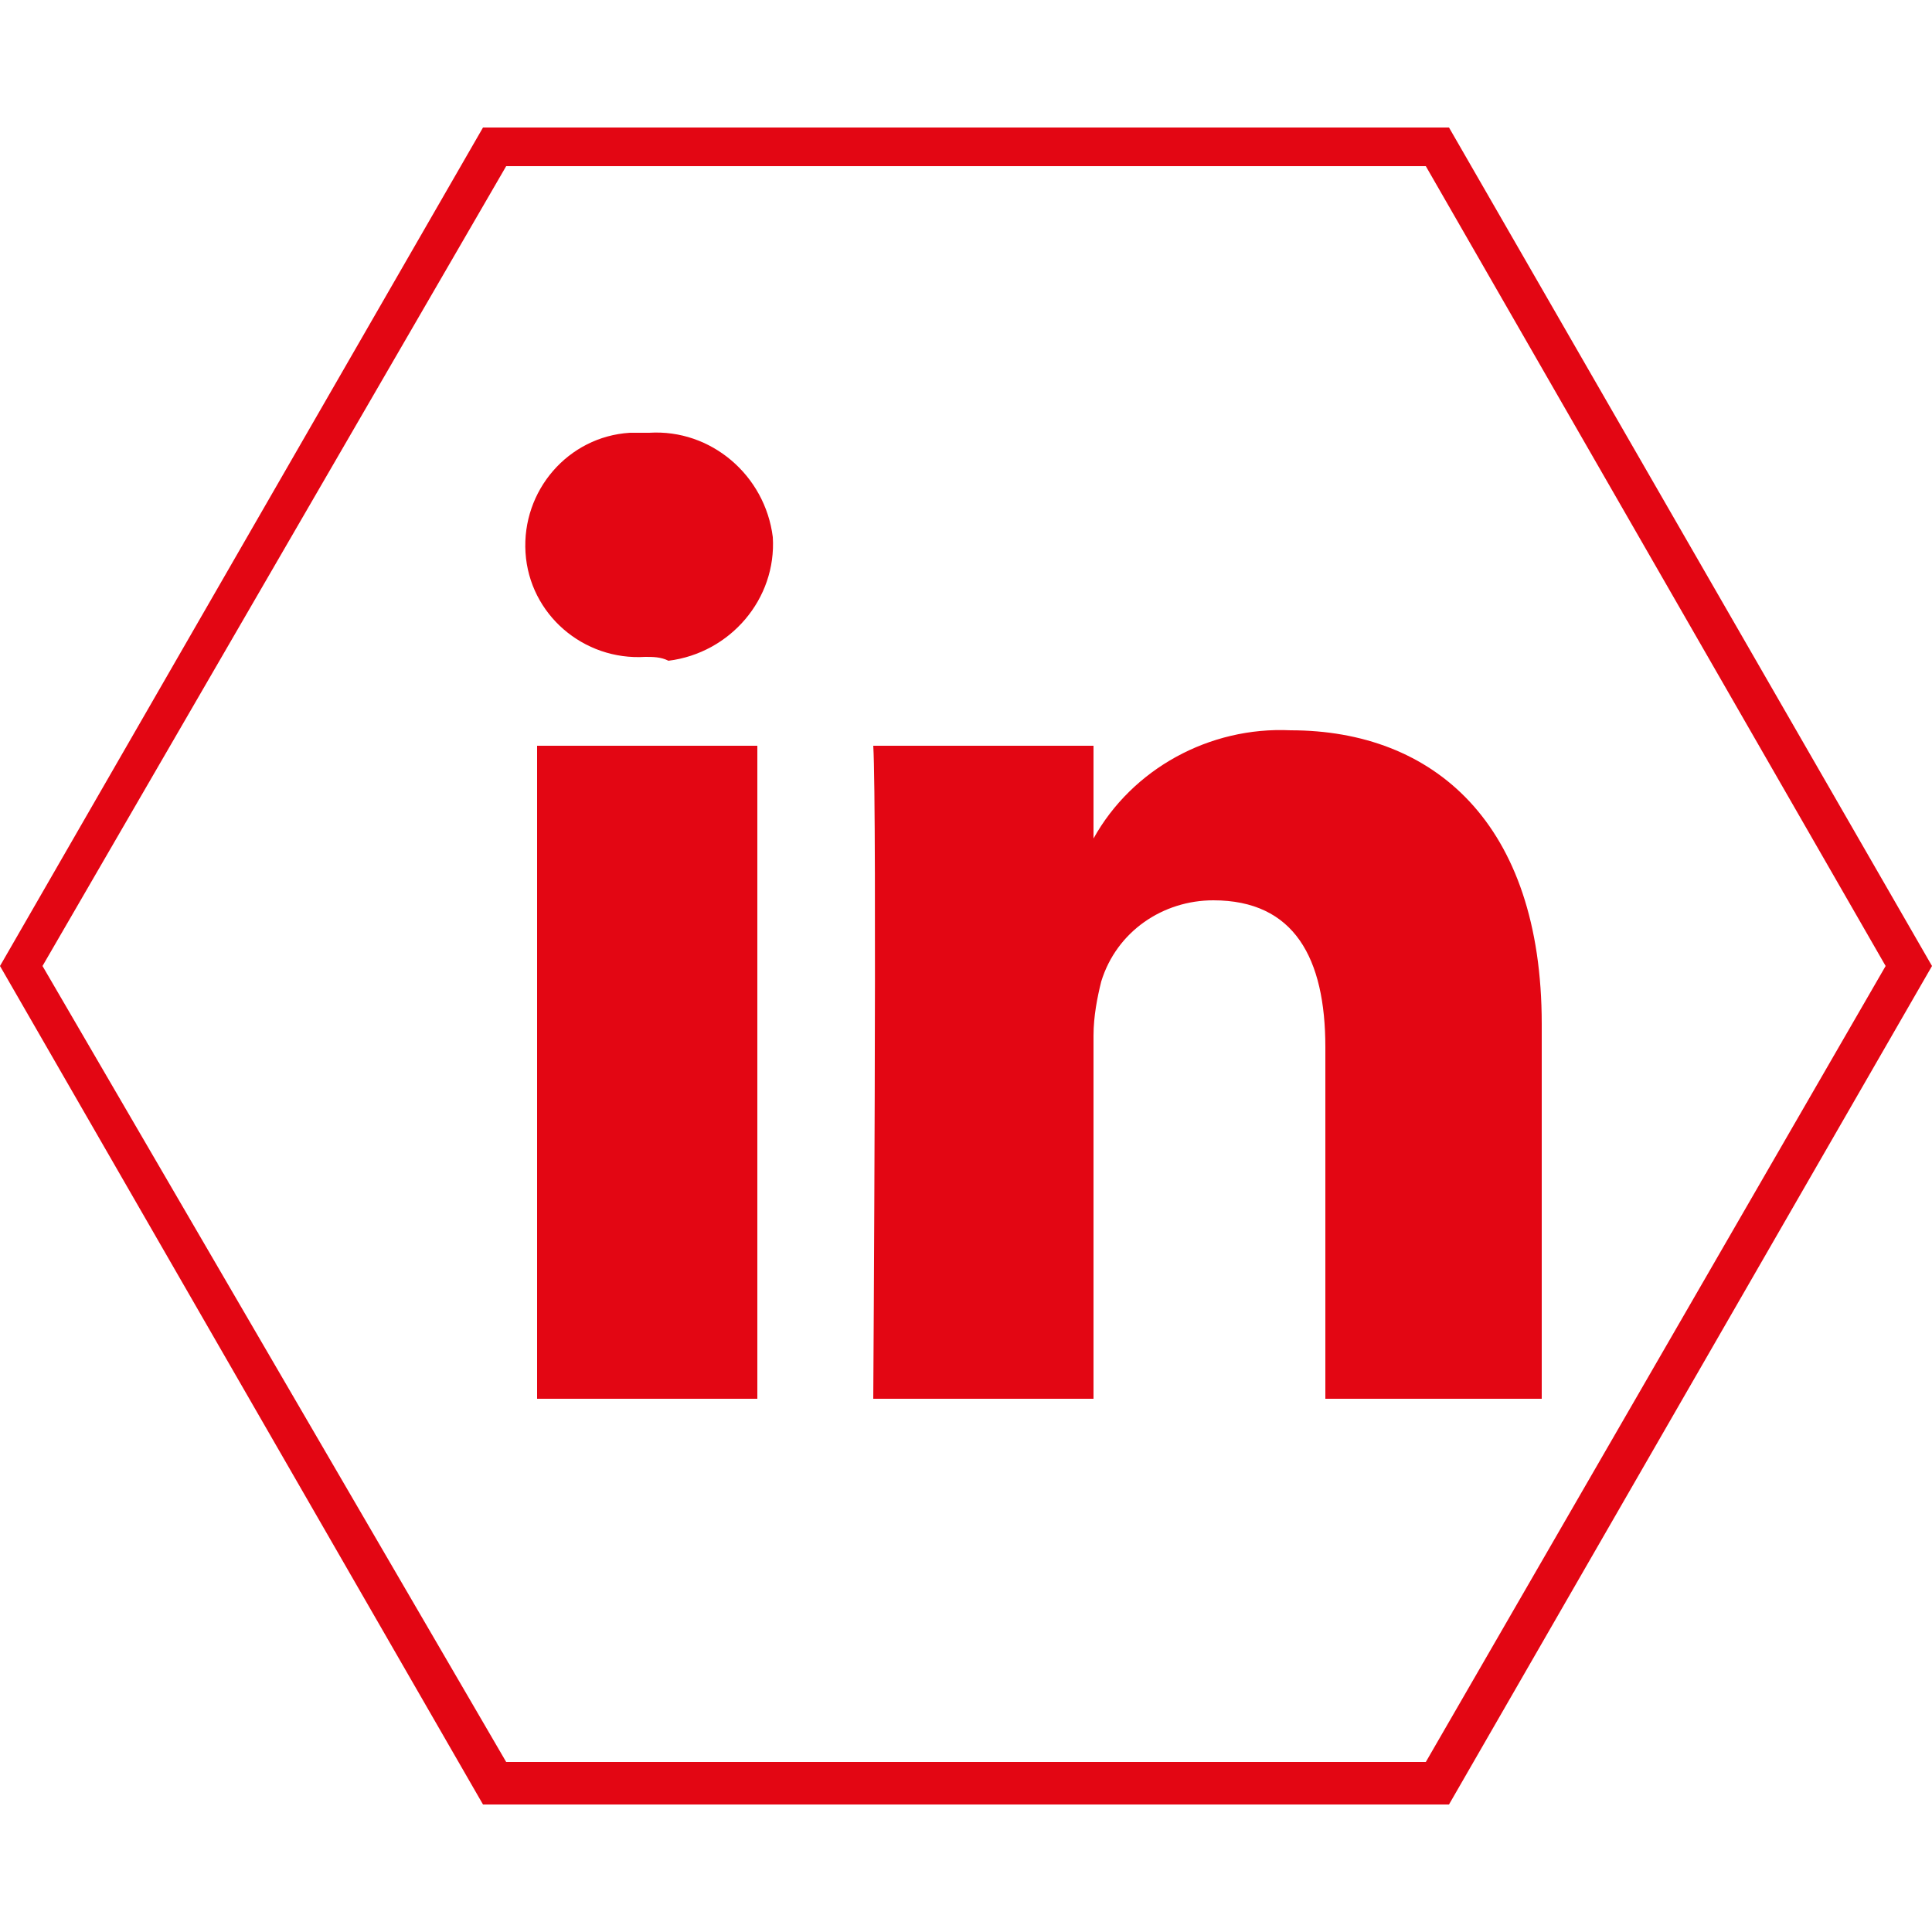
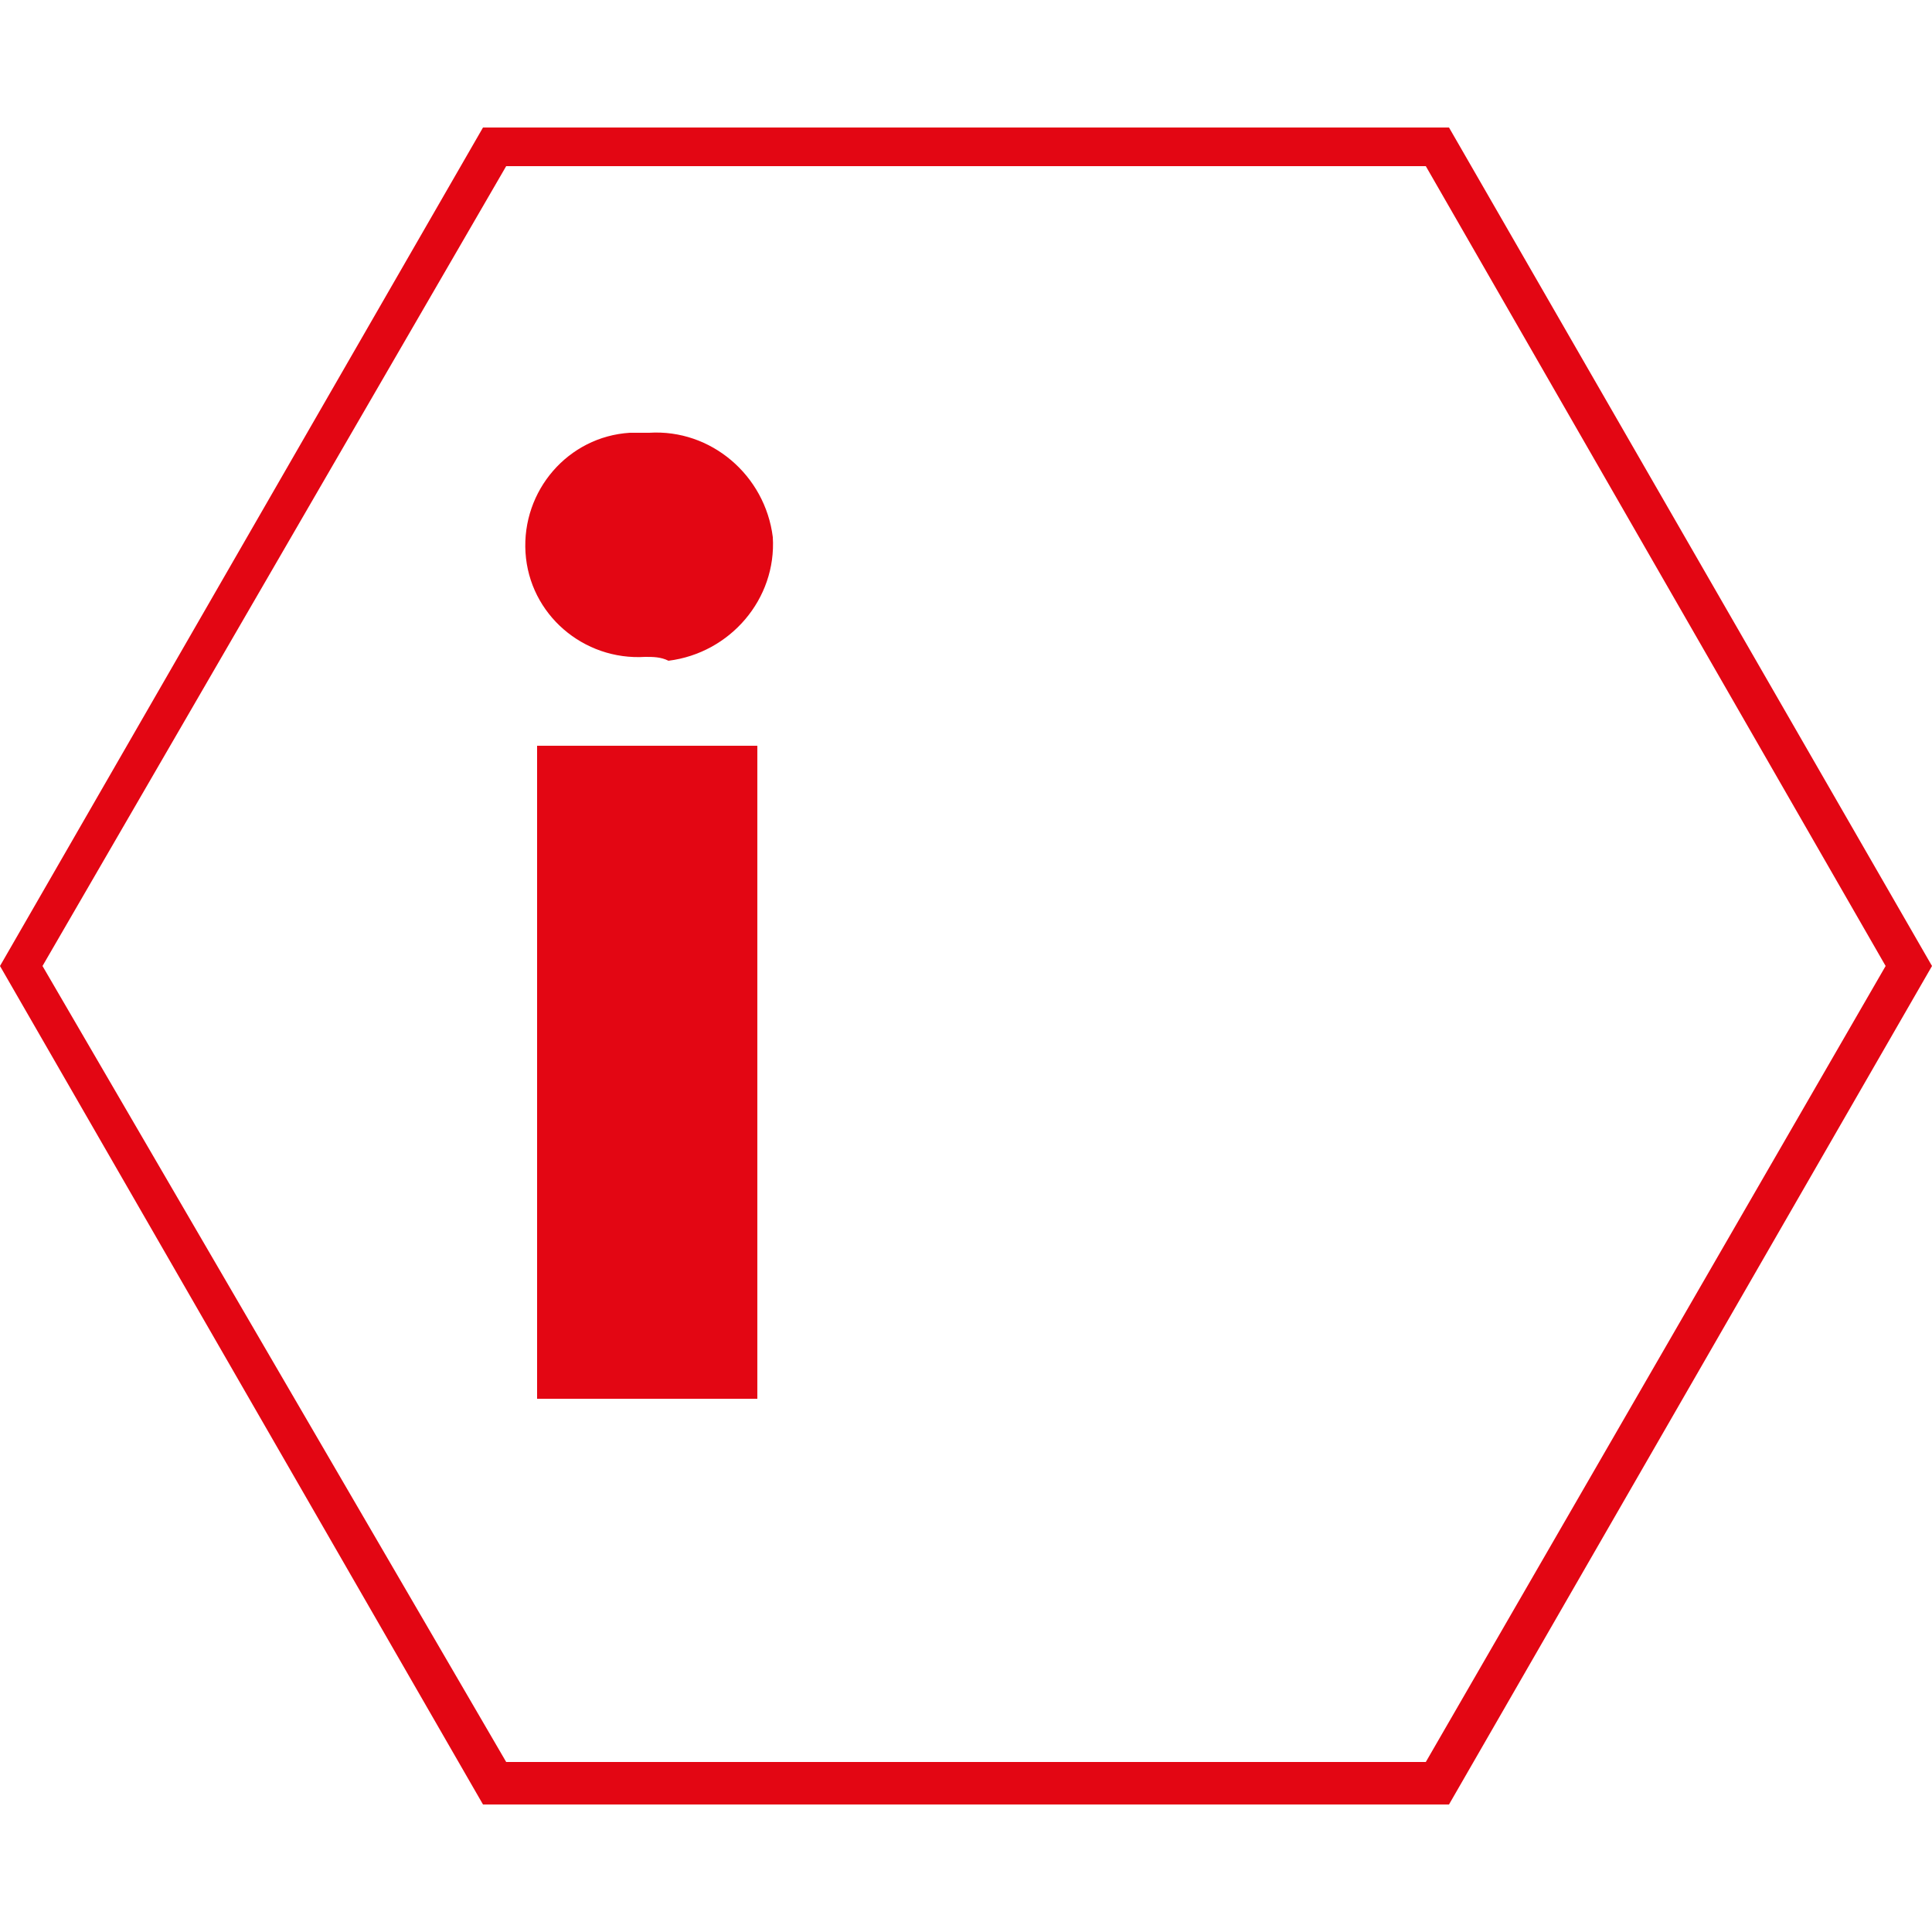
<svg xmlns="http://www.w3.org/2000/svg" version="1.1" id="Calque_1" x="0px" y="0px" viewBox="0 0 50 50" style="enable-background:new 0 0 50 50;" xml:space="preserve">
  <style type="text/css">
	.st0{fill:#E30613;}
</style>
  <title>Networks</title>
  <rect x="13.9" y="19.3" class="st0" width="5.7" height="16.9" />
  <path class="st0" d="M16.7,17L16.7,17c-1.6,0.1-3-1.1-3.1-2.7s1.1-3,2.7-3.1c0.2,0,0.3,0,0.5,0c1.6-0.1,3,1.1,3.2,2.7  c0.1,1.6-1.1,3-2.7,3.2C17.1,17,16.9,17,16.7,17L16.7,17z" />
-   <path class="st0" d="M34.3,36.2v-9.1c0-2.3-0.8-3.8-2.9-3.8c-1.3,0-2.5,0.8-2.9,2.1c-0.1,0.4-0.2,0.9-0.2,1.4v9.4h-5.7  c0,0,0.1-15.3,0-16.9h5.7v2.4c1-1.8,3-2.9,5.1-2.8c3.7,0,6.5,2.4,6.5,7.6v9.7H34.3z" />
  <path class="st0" d="M36.9,4.3L48.8,25L36.9,45.6H13.1L1.1,25L13.1,4.3H36.9 M37.5,3.3h-25L0,25l12.5,21.7h25L50,25L37.5,3.3z" />
</svg>